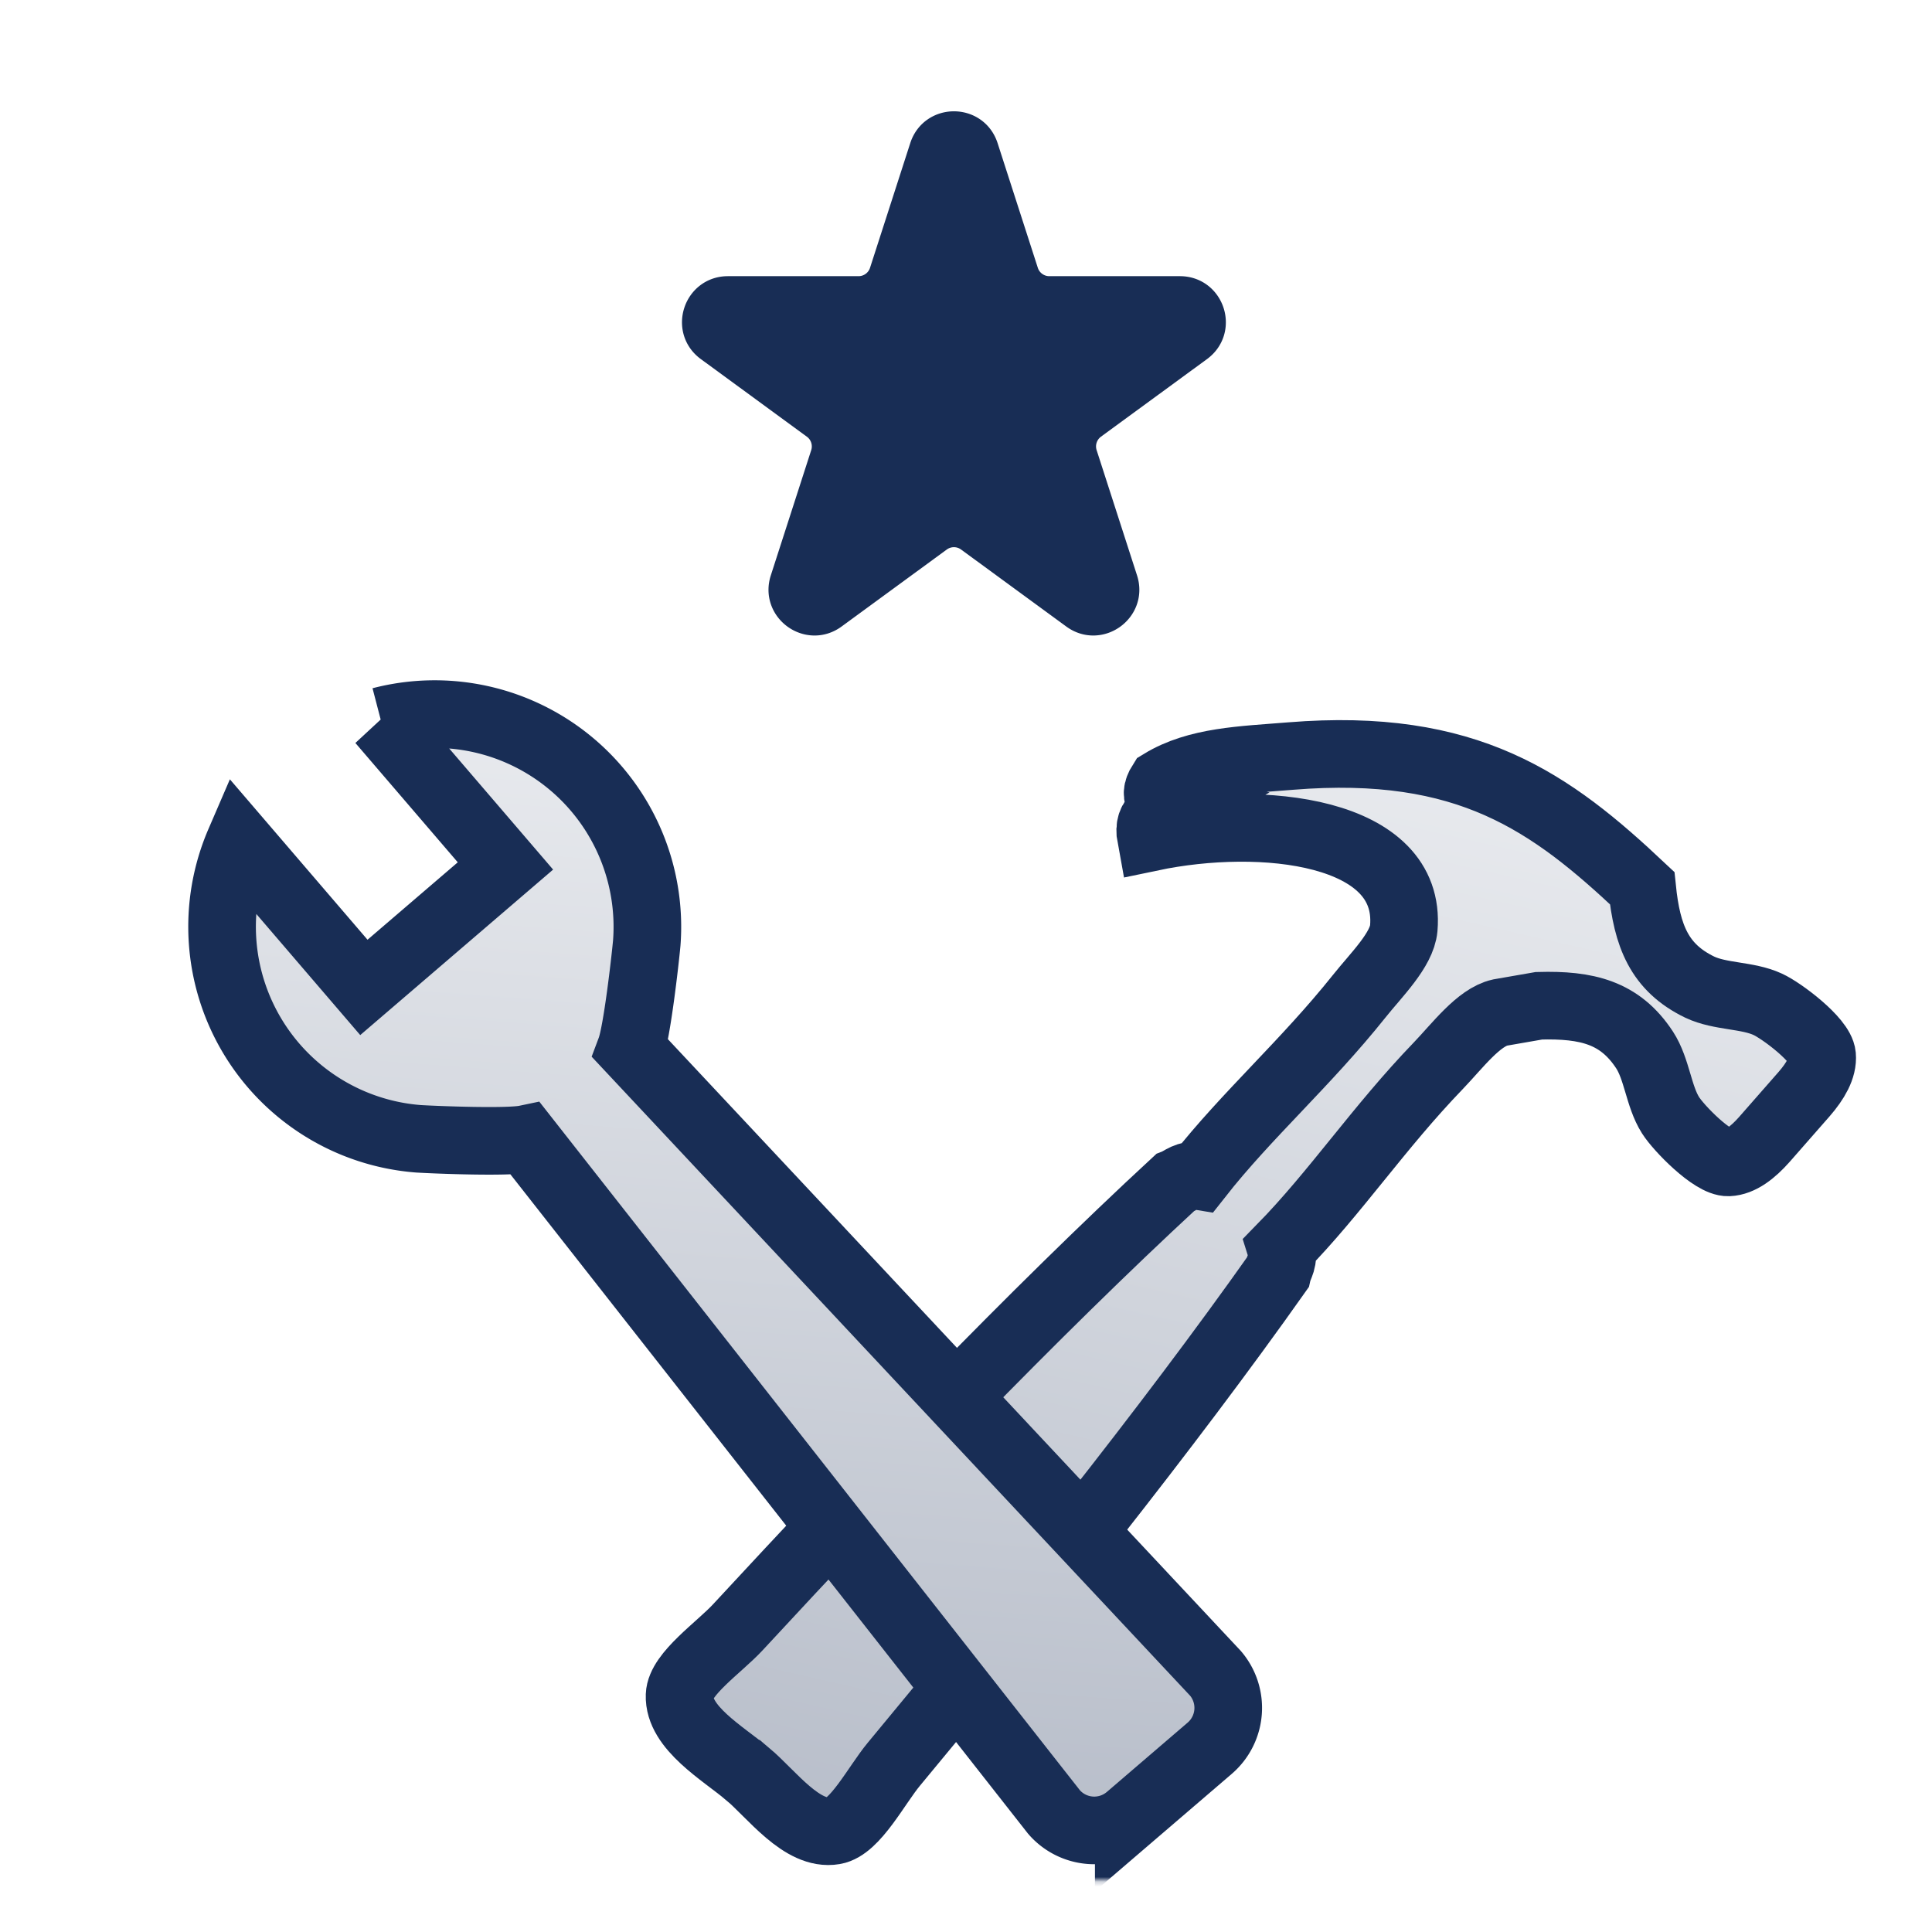
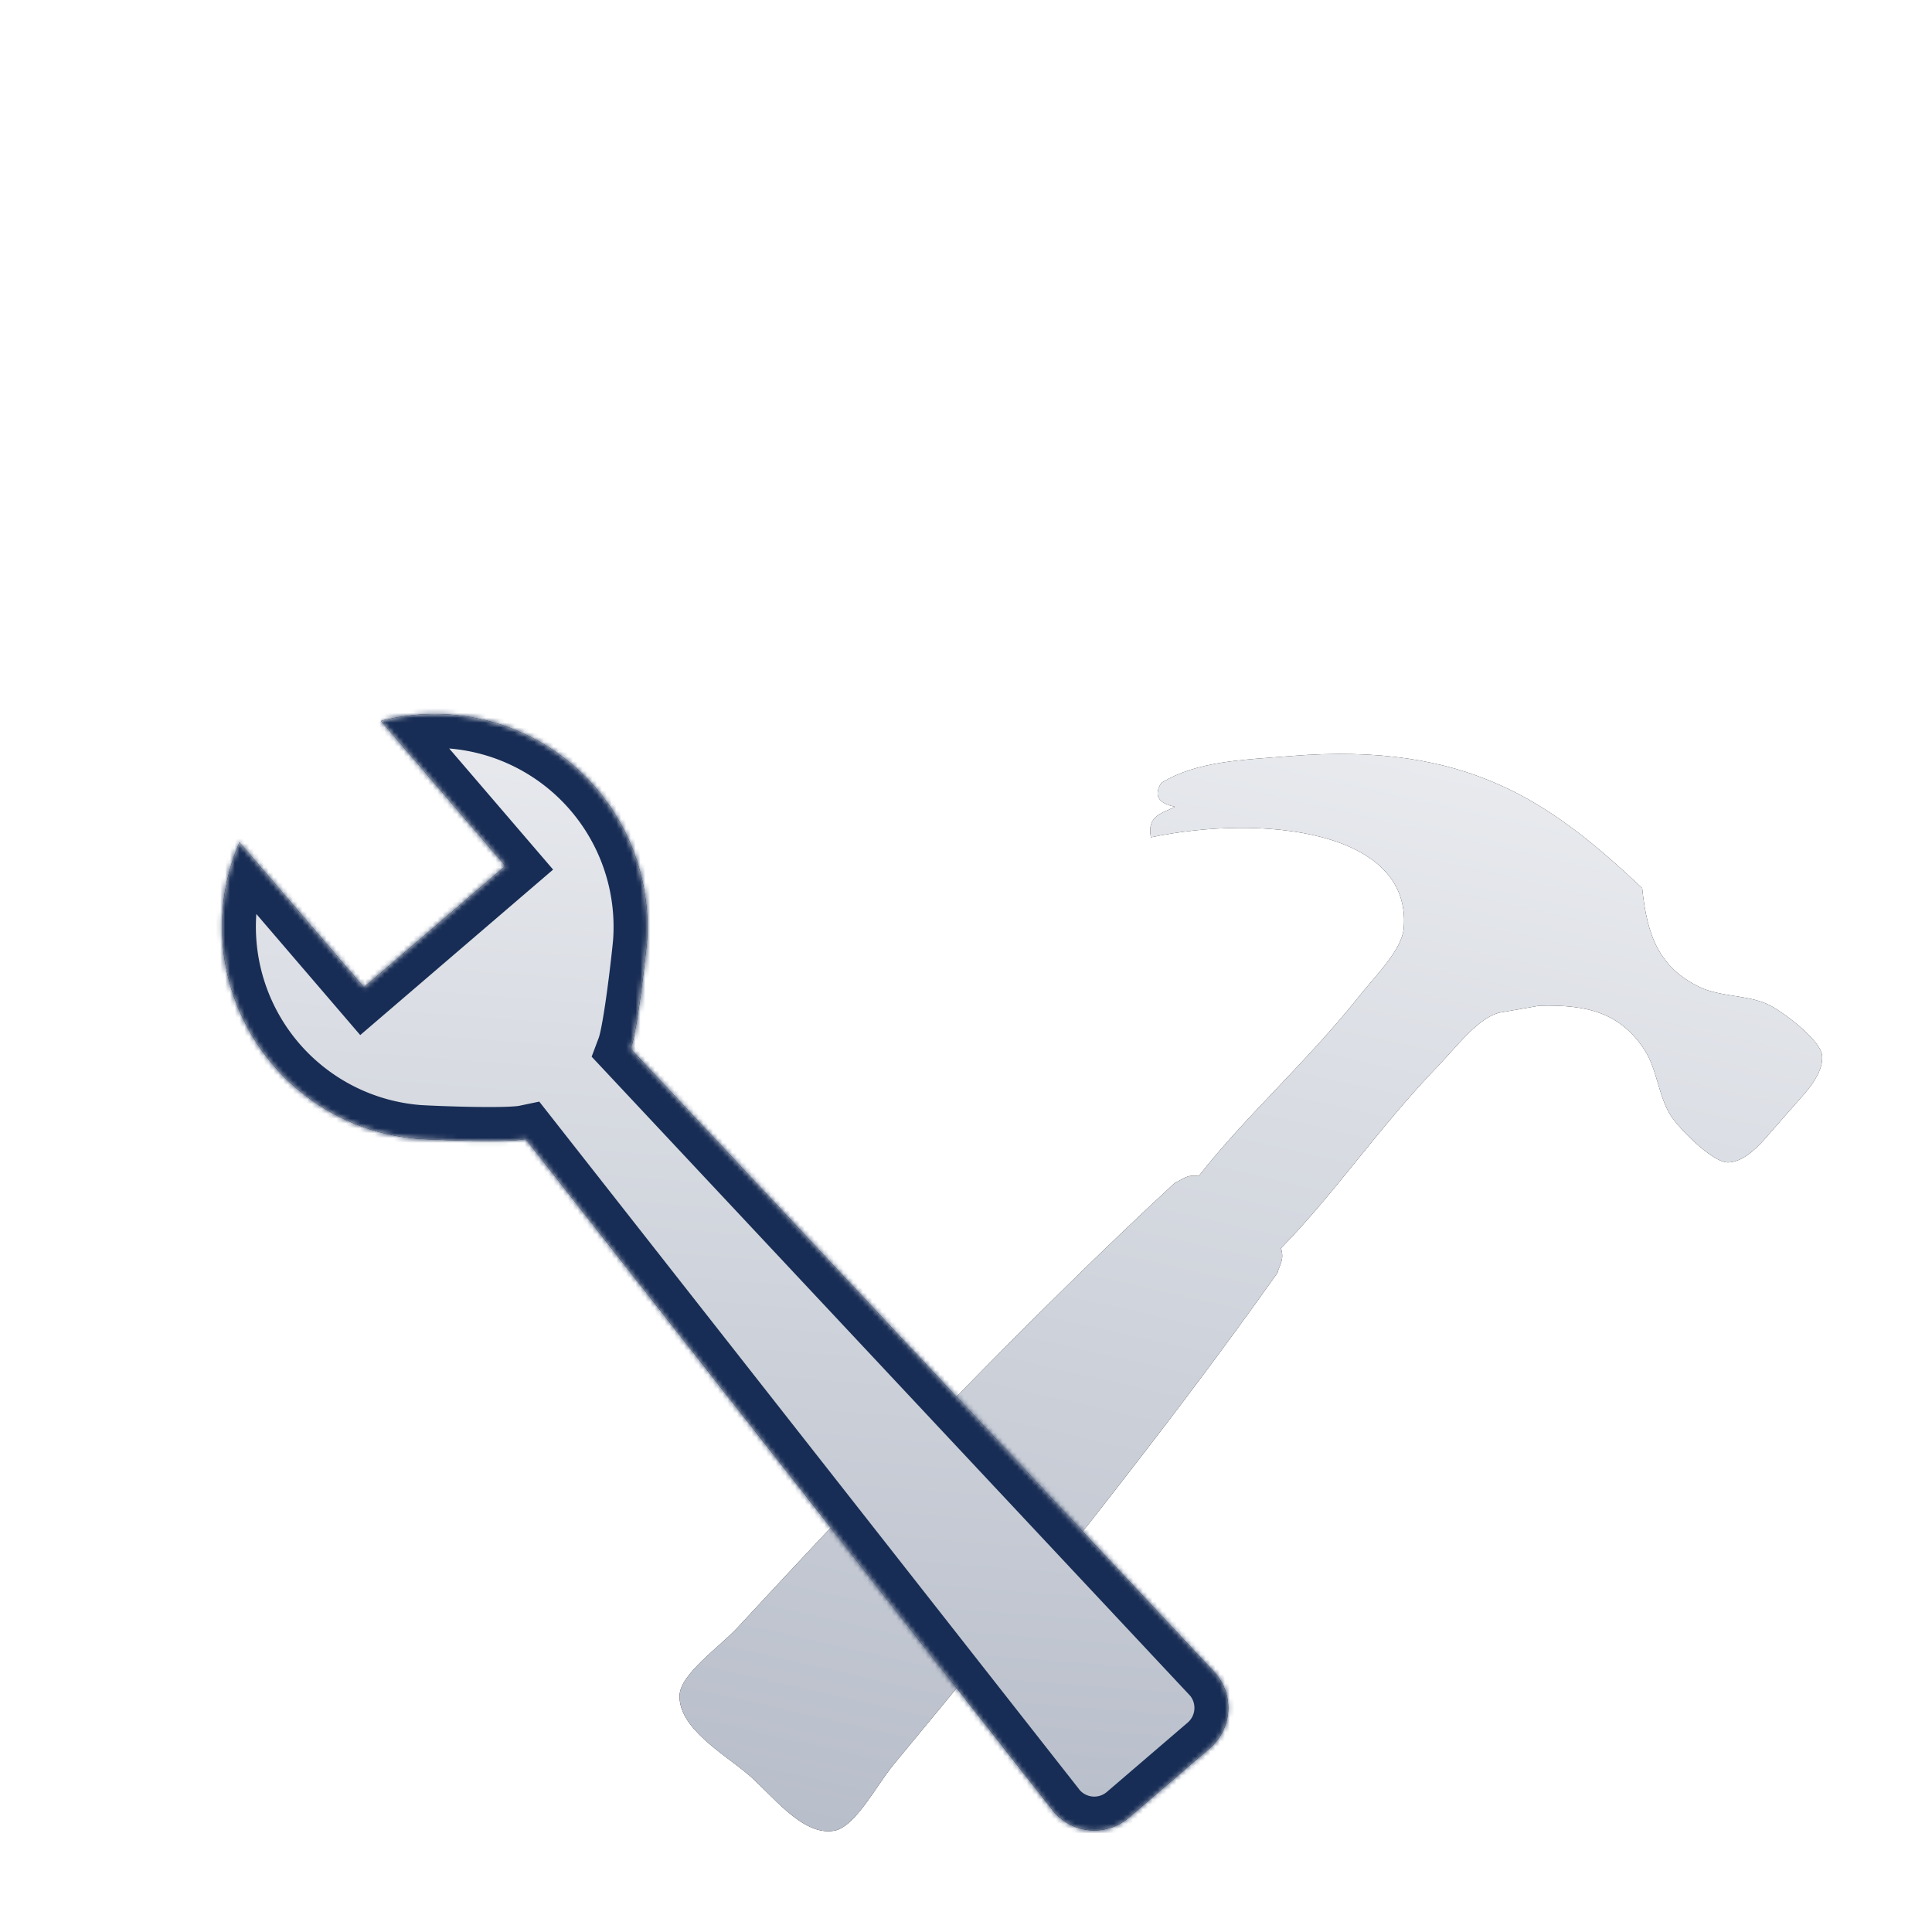
<svg xmlns="http://www.w3.org/2000/svg" width="400" height="400" fill="none">
  <g clip-path="url(#a)">
-     <path fill="#182D55" stroke="#182D55" stroke-width="7" d="M191.79 30.703c1.788-5.544 9.632-5.544 11.42 0l8.328 25.817a6 6 0 0 0 5.71 4.158h27.041c5.802 0 8.226 7.415 3.544 10.842l-21.952 16.065a6.001 6.001 0 0 0-2.167 6.684l8.368 25.939c1.785 5.535-4.561 10.119-9.254 6.684l-21.784-15.943a6 6 0 0 0-7.087 0l-21.785 15.943c-4.693 3.435-11.039-1.149-9.254-6.684l8.368-25.94a6.001 6.001 0 0 0-2.167-6.683L147.167 71.52c-4.682-3.427-2.258-10.842 3.544-10.842h27.041a6 6 0 0 0 5.71-4.158l8.328-25.817z" />
    <mask id="c" width="269.068" height="300.699" x="126.572" y="124.154" fill="#000" maskUnits="userSpaceOnUse">
      <path fill="#fff" d="M126.572 124.154H395.64v300.699H126.572z" />
-       <path d="M154.736 367.234c5.07 4.262 11.317 12.947 17.961 11.8 4.348-.727 8.78-9.447 12.36-13.765 26.922-32.402 56.62-69.464 79.439-101.752.362-1.59 1.481-2.638.717-5.084 11.285-11.519 20.208-24.958 32.598-37.81 3.924-4.09 8.315-9.994 12.74-10.985l8.068-1.404c9.924-.277 16.769 1.369 21.868 9.142 2.583 3.968 2.902 9.606 5.376 13.515 1.681 2.671 8.724 9.909 11.987 9.771 2.532-.101 5.046-2.056 7.414-4.722l8.276-9.439c2.33-2.692 3.93-5.427 3.705-7.961-.293-3.237-8.378-9.303-11.25-10.608-4.205-1.952-9.813-1.529-14.088-3.559-8.383-4.056-10.906-10.609-11.914-20.497-18.9-17.808-36.084-30.313-72.753-27.345-9.959.815-19.352 1.001-26.797 5.549-2.015 3.169.248 4.406 2.792 4.95-2.402 1.346-5.838 1.665-4.962 6.328 23.069-4.84 54.072-1.445 52.364 18.822-.408 4.503-5.677 9.626-9.213 14.06-11.146 13.963-23.292 24.581-33.246 37.249-2.528-.418-3.406.809-4.943 1.41-29.047 26.847-61.91 61.101-90.507 92.047-3.816 4.115-11.879 9.641-12.028 14.045-.261 6.72 8.981 11.993 14.032 16.259l.004-.016z" />
    </mask>
    <path fill="#000" d="M154.736 367.234c5.07 4.262 11.317 12.947 17.961 11.8 4.348-.727 8.78-9.447 12.36-13.765 26.922-32.402 56.62-69.464 79.439-101.752.362-1.59 1.481-2.638.717-5.084 11.285-11.519 20.208-24.958 32.598-37.81 3.924-4.09 8.315-9.994 12.74-10.985l8.068-1.404c9.924-.277 16.769 1.369 21.868 9.142 2.583 3.968 2.902 9.606 5.376 13.515 1.681 2.671 8.724 9.909 11.987 9.771 2.532-.101 5.046-2.056 7.414-4.722l8.276-9.439c2.33-2.692 3.93-5.427 3.705-7.961-.293-3.237-8.378-9.303-11.25-10.608-4.205-1.952-9.813-1.529-14.088-3.559-8.383-4.056-10.906-10.609-11.914-20.497-18.9-17.808-36.084-30.313-72.753-27.345-9.959.815-19.352 1.001-26.797 5.549-2.015 3.169.248 4.406 2.792 4.95-2.402 1.346-5.838 1.665-4.962 6.328 23.069-4.84 54.072-1.445 52.364 18.822-.408 4.503-5.677 9.626-9.213 14.06-11.146 13.963-23.292 24.581-33.246 37.249-2.528-.418-3.406.809-4.943 1.41-29.047 26.847-61.91 61.101-90.507 92.047-3.816 4.115-11.879 9.641-12.028 14.045-.261 6.72 8.981 11.993 14.032 16.259l.004-.016z" />
    <path fill="url(#b)" d="M154.736 367.234c5.07 4.262 11.317 12.947 17.961 11.8 4.348-.727 8.78-9.447 12.36-13.765 26.922-32.402 56.62-69.464 79.439-101.752.362-1.59 1.481-2.638.717-5.084 11.285-11.519 20.208-24.958 32.598-37.81 3.924-4.09 8.315-9.994 12.74-10.985l8.068-1.404c9.924-.277 16.769 1.369 21.868 9.142 2.583 3.968 2.902 9.606 5.376 13.515 1.681 2.671 8.724 9.909 11.987 9.771 2.532-.101 5.046-2.056 7.414-4.722l8.276-9.439c2.33-2.692 3.93-5.427 3.705-7.961-.293-3.237-8.378-9.303-11.25-10.608-4.205-1.952-9.813-1.529-14.088-3.559-8.383-4.056-10.906-10.609-11.914-20.497-18.9-17.808-36.084-30.313-72.753-27.345-9.959.815-19.352 1.001-26.797 5.549-2.015 3.169.248 4.406 2.792 4.95-2.402 1.346-5.838 1.665-4.962 6.328 23.069-4.84 54.072-1.445 52.364 18.822-.408 4.503-5.677 9.626-9.213 14.06-11.146 13.963-23.292 24.581-33.246 37.249-2.528-.418-3.406.809-4.943 1.41-29.047 26.847-61.91 61.101-90.507 92.047-3.816 4.115-11.879 9.641-12.028 14.045-.261 6.72 8.981 11.993 14.032 16.259l.004-.016z" />
-     <path stroke="#182D55" stroke-width="14" d="M154.736 367.234c5.07 4.262 11.317 12.947 17.961 11.8 4.348-.727 8.78-9.447 12.36-13.765 26.922-32.402 56.62-69.464 79.439-101.752.362-1.59 1.481-2.638.717-5.084 11.285-11.519 20.208-24.958 32.598-37.81 3.924-4.09 8.315-9.994 12.74-10.985l8.068-1.404c9.924-.277 16.769 1.369 21.868 9.142 2.583 3.968 2.902 9.606 5.376 13.515 1.681 2.671 8.724 9.909 11.987 9.771 2.532-.101 5.046-2.056 7.414-4.722l8.276-9.439c2.33-2.692 3.93-5.427 3.705-7.961-.293-3.237-8.378-9.303-11.25-10.608-4.205-1.952-9.813-1.529-14.088-3.559-8.383-4.056-10.906-10.609-11.914-20.497-18.9-17.808-36.084-30.313-72.753-27.345-9.959.815-19.352 1.001-26.797 5.549-2.015 3.169.248 4.406 2.792 4.95-2.402 1.346-5.838 1.665-4.962 6.328 23.069-4.84 54.072-1.445 52.364 18.822-.408 4.503-5.677 9.626-9.213 14.06-11.146 13.963-23.292 24.581-33.246 37.249-2.528-.418-3.406.809-4.943 1.41-29.047 26.847-61.91 61.101-90.507 92.047-3.816 4.115-11.879 9.641-12.028 14.045-.261 6.72 8.981 11.993 14.032 16.259l.004-.016z" mask="url(#c)" />
    <mask id="e" width="252.23" height="252.23" x="25.102" y="137.107" fill="#000" maskUnits="userSpaceOnUse">
-       <path fill="#fff" d="M25.102 137.107h252.23v252.23H25.102z" />
      <path d="m250.478 361.936-16.782 14.398a11.01 11.01 0 0 1-15.481-1.183L108.828 235.816c-3.649.763-18.473.187-22.194-.04a44.053 44.053 0 0 1-34.315-21.147 44.045 44.045 0 0 1-2.737-40.215l25.755 30.019 6.263-5.374 16.782-14.398 6.264-5.375-25.755-30.018a44.035 44.035 0 0 1 39.331 8.818 44.045 44.045 0 0 1 15.685 37.131c-.341 3.712-2.025 18.452-3.334 21.943l121.088 129.296a11.013 11.013 0 0 1-1.183 15.48z" />
    </mask>
    <path fill="#000" d="m250.478 361.936-16.782 14.398a11.01 11.01 0 0 1-15.481-1.183L108.828 235.816c-3.649.763-18.473.187-22.194-.04a44.053 44.053 0 0 1-34.315-21.147 44.045 44.045 0 0 1-2.737-40.215l25.755 30.019 6.263-5.374 16.782-14.398 6.264-5.375-25.755-30.018a44.035 44.035 0 0 1 39.331 8.818 44.045 44.045 0 0 1 15.685 37.131c-.341 3.712-2.025 18.452-3.334 21.943l121.088 129.296a11.013 11.013 0 0 1-1.183 15.48z" />
    <path fill="url(#d)" d="m250.478 361.936-16.782 14.398a11.01 11.01 0 0 1-15.481-1.183L108.828 235.816c-3.649.763-18.473.187-22.194-.04a44.053 44.053 0 0 1-34.315-21.147 44.045 44.045 0 0 1-2.737-40.215l25.755 30.019 6.263-5.374 16.782-14.398 6.264-5.375-25.755-30.018a44.035 44.035 0 0 1 39.331 8.818 44.045 44.045 0 0 1 15.685 37.131c-.341 3.712-2.025 18.452-3.334 21.943l121.088 129.296a11.013 11.013 0 0 1-1.183 15.48z" />
    <path stroke="#182D55" stroke-width="14" d="m250.478 361.936-16.782 14.398a11.01 11.01 0 0 1-15.481-1.183L108.828 235.816c-3.649.763-18.473.187-22.194-.04a44.053 44.053 0 0 1-34.315-21.147 44.045 44.045 0 0 1-2.737-40.215l25.755 30.019 6.263-5.374 16.782-14.398 6.264-5.375-25.755-30.018a44.035 44.035 0 0 1 39.331 8.818 44.045 44.045 0 0 1 15.685 37.131c-.341 3.712-2.025 18.452-3.334 21.943l121.088 129.296a11.013 11.013 0 0 1-1.183 15.48z" mask="url(#e)" />
  </g>
  <defs>
    <linearGradient id="b" x1="288.362" x2="234.3" y1="156.1" y2="393.63" gradientUnits="userSpaceOnUse">
      <stop stop-color="#E8EAEE" />
      <stop offset="1" stop-color="#B8BECA" />
    </linearGradient>
    <linearGradient id="d" x1="159.24" x2="142.455" y1="153.012" y2="372.57" gradientUnits="userSpaceOnUse">
      <stop stop-color="#E8EAEE" />
      <stop offset="1" stop-color="#B8BECA" />
    </linearGradient>
    <clipPath id="a">
      <path fill="#fff" d="M0 0h400v400H0z" />
    </clipPath>
  </defs>
</svg>